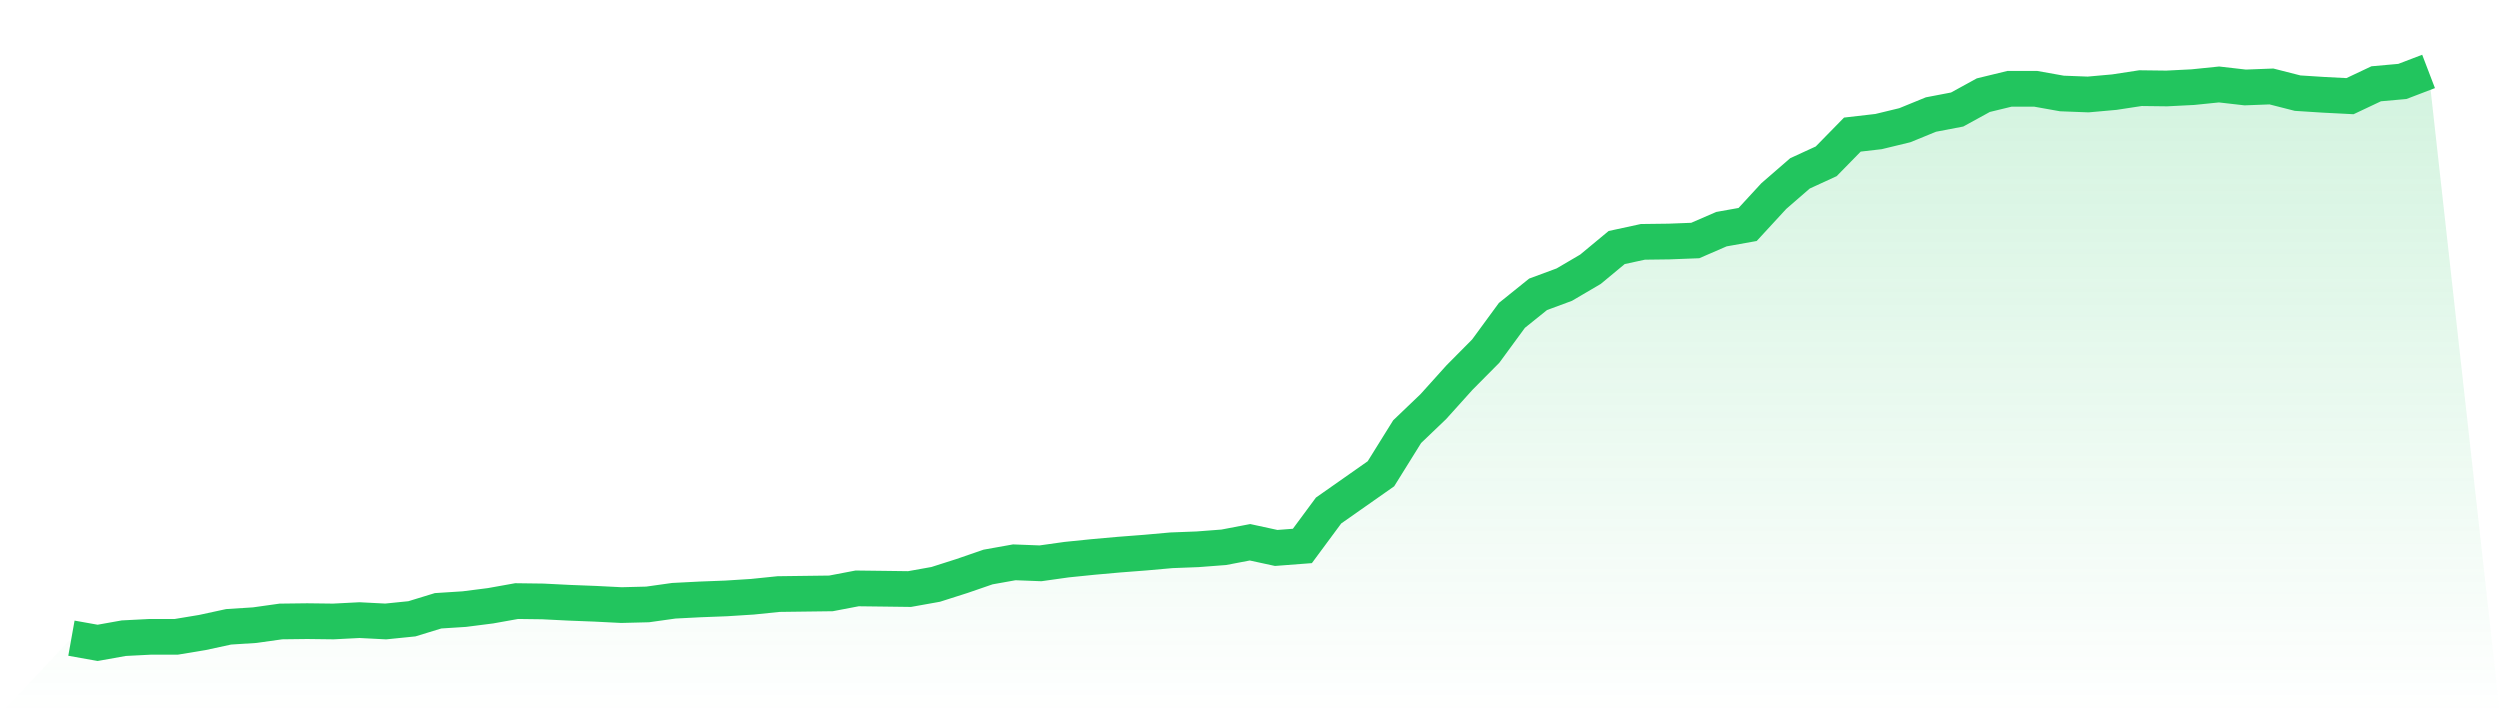
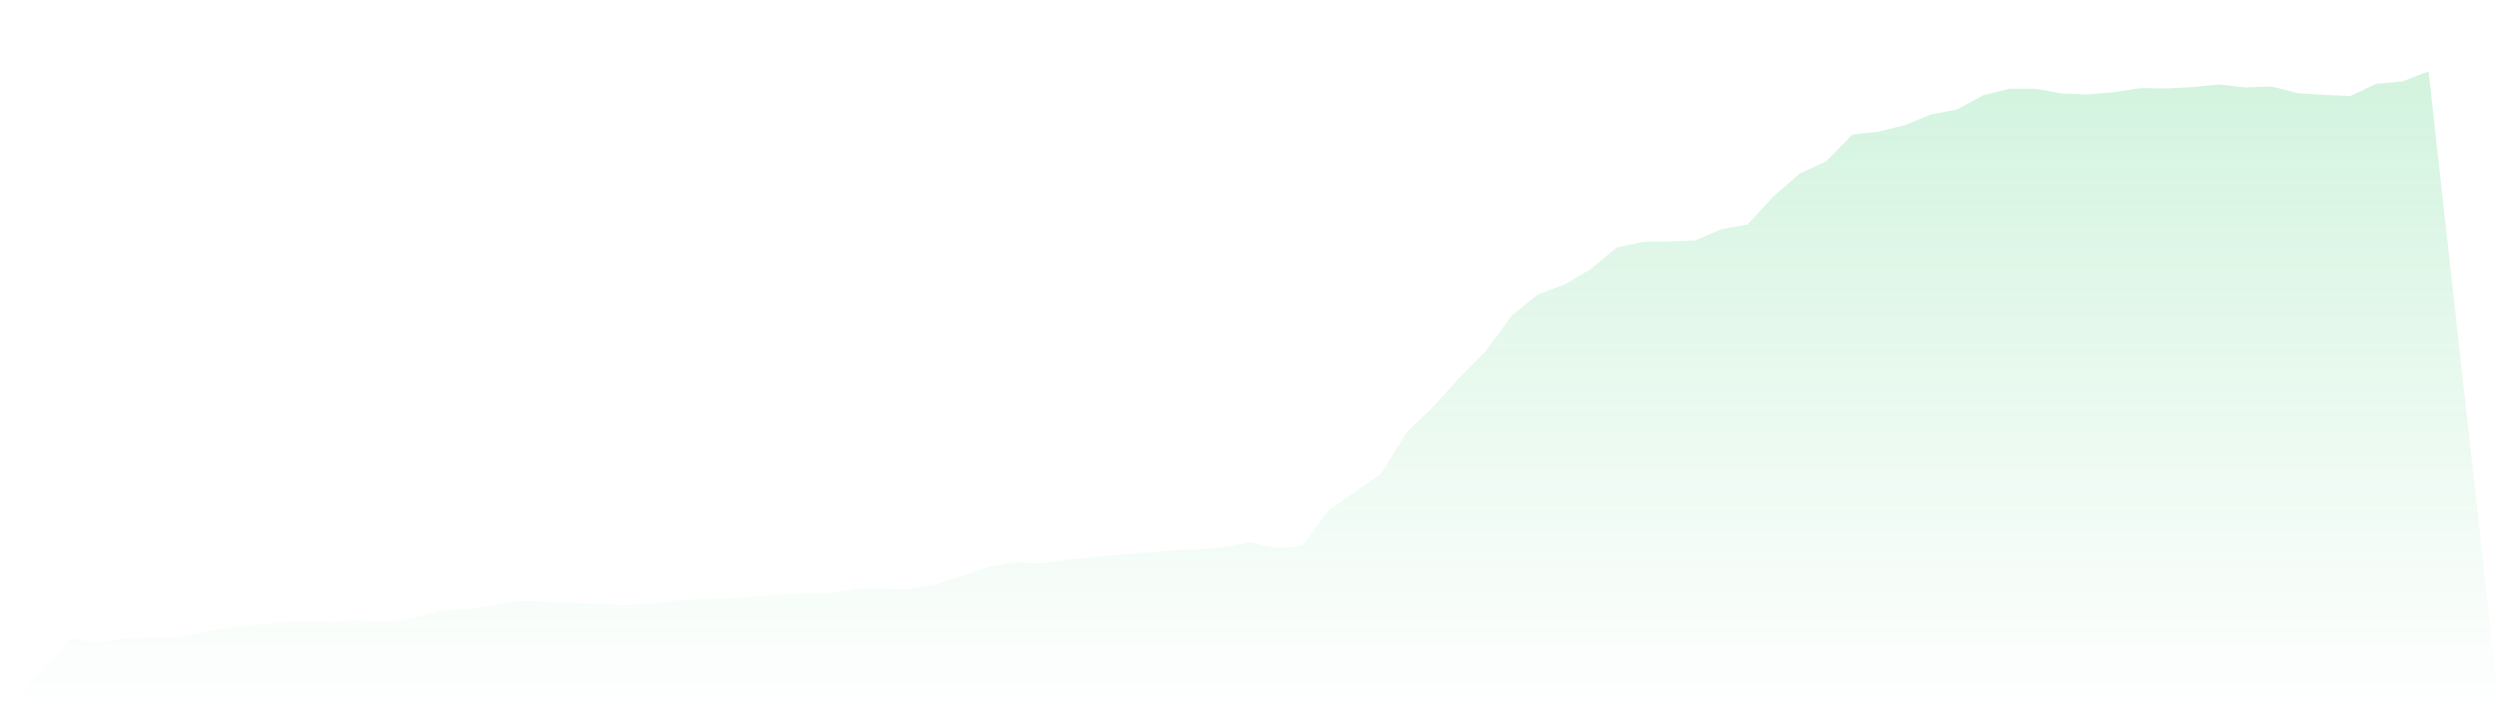
<svg xmlns="http://www.w3.org/2000/svg" viewBox="0 0 140 40">
  <defs>
    <linearGradient id="gradient" x1="0" x2="0" y1="0" y2="1">
      <stop offset="0%" stop-color="#22c55e" stop-opacity="0.2" />
      <stop offset="100%" stop-color="#22c55e" stop-opacity="0" />
    </linearGradient>
  </defs>
  <path d="M4,35.738 L4,35.738 L5.467,36 L6.933,35.738 L8.4,35.663 L9.867,35.663 L11.333,35.42 L12.8,35.102 L14.267,35.008 L15.733,34.802 L17.2,34.784 L18.667,34.802 L20.133,34.727 L21.6,34.802 L23.067,34.653 L24.533,34.204 L26,34.11 L27.467,33.923 L28.933,33.661 L30.4,33.68 L31.867,33.754 L33.333,33.811 L34.8,33.885 L36.267,33.848 L37.733,33.642 L39.2,33.567 L40.667,33.511 L42.133,33.418 L43.6,33.268 L45.067,33.249 L46.533,33.23 L48,32.95 L49.467,32.968 L50.933,32.987 L52.4,32.725 L53.867,32.257 L55.333,31.752 L56.8,31.49 L58.267,31.546 L59.733,31.34 L61.2,31.191 L62.667,31.06 L64.133,30.947 L65.6,30.816 L67.067,30.76 L68.533,30.648 L70,30.367 L71.467,30.685 L72.933,30.573 L74.4,28.589 L75.867,27.56 L77.333,26.531 L78.8,24.173 L80.267,22.77 L81.733,21.142 L83.2,19.663 L84.667,17.661 L86.133,16.482 L87.6,15.939 L89.067,15.078 L90.533,13.862 L92,13.544 L93.467,13.525 L94.933,13.469 L96.4,12.833 L97.867,12.571 L99.333,10.98 L100.8,9.708 L102.267,9.034 L103.733,7.537 L105.2,7.368 L106.667,7.013 L108.133,6.414 L109.6,6.133 L111.067,5.329 L112.533,4.973 L114,4.973 L115.467,5.235 L116.933,5.291 L118.4,5.16 L119.867,4.936 L121.333,4.954 L122.8,4.88 L124.267,4.73 L125.733,4.898 L127.2,4.842 L128.667,5.216 L130.133,5.31 L131.6,5.385 L133.067,4.692 L134.533,4.561 L136,4 L140,40 L0,40 z" fill="url(#gradient)" />
-   <path d="M4,35.738 L4,35.738 L5.467,36 L6.933,35.738 L8.4,35.663 L9.867,35.663 L11.333,35.42 L12.8,35.102 L14.267,35.008 L15.733,34.802 L17.2,34.784 L18.667,34.802 L20.133,34.727 L21.6,34.802 L23.067,34.653 L24.533,34.204 L26,34.11 L27.467,33.923 L28.933,33.661 L30.4,33.68 L31.867,33.754 L33.333,33.811 L34.8,33.885 L36.267,33.848 L37.733,33.642 L39.2,33.567 L40.667,33.511 L42.133,33.418 L43.6,33.268 L45.067,33.249 L46.533,33.23 L48,32.95 L49.467,32.968 L50.933,32.987 L52.4,32.725 L53.867,32.257 L55.333,31.752 L56.8,31.49 L58.267,31.546 L59.733,31.34 L61.2,31.191 L62.667,31.06 L64.133,30.947 L65.6,30.816 L67.067,30.76 L68.533,30.648 L70,30.367 L71.467,30.685 L72.933,30.573 L74.4,28.589 L75.867,27.56 L77.333,26.531 L78.8,24.173 L80.267,22.77 L81.733,21.142 L83.2,19.663 L84.667,17.661 L86.133,16.482 L87.6,15.939 L89.067,15.078 L90.533,13.862 L92,13.544 L93.467,13.525 L94.933,13.469 L96.4,12.833 L97.867,12.571 L99.333,10.98 L100.8,9.708 L102.267,9.034 L103.733,7.537 L105.2,7.368 L106.667,7.013 L108.133,6.414 L109.6,6.133 L111.067,5.329 L112.533,4.973 L114,4.973 L115.467,5.235 L116.933,5.291 L118.4,5.16 L119.867,4.936 L121.333,4.954 L122.8,4.88 L124.267,4.73 L125.733,4.898 L127.2,4.842 L128.667,5.216 L130.133,5.31 L131.6,5.385 L133.067,4.692 L134.533,4.561 L136,4" fill="none" stroke="#22c55e" stroke-width="2" />
</svg>